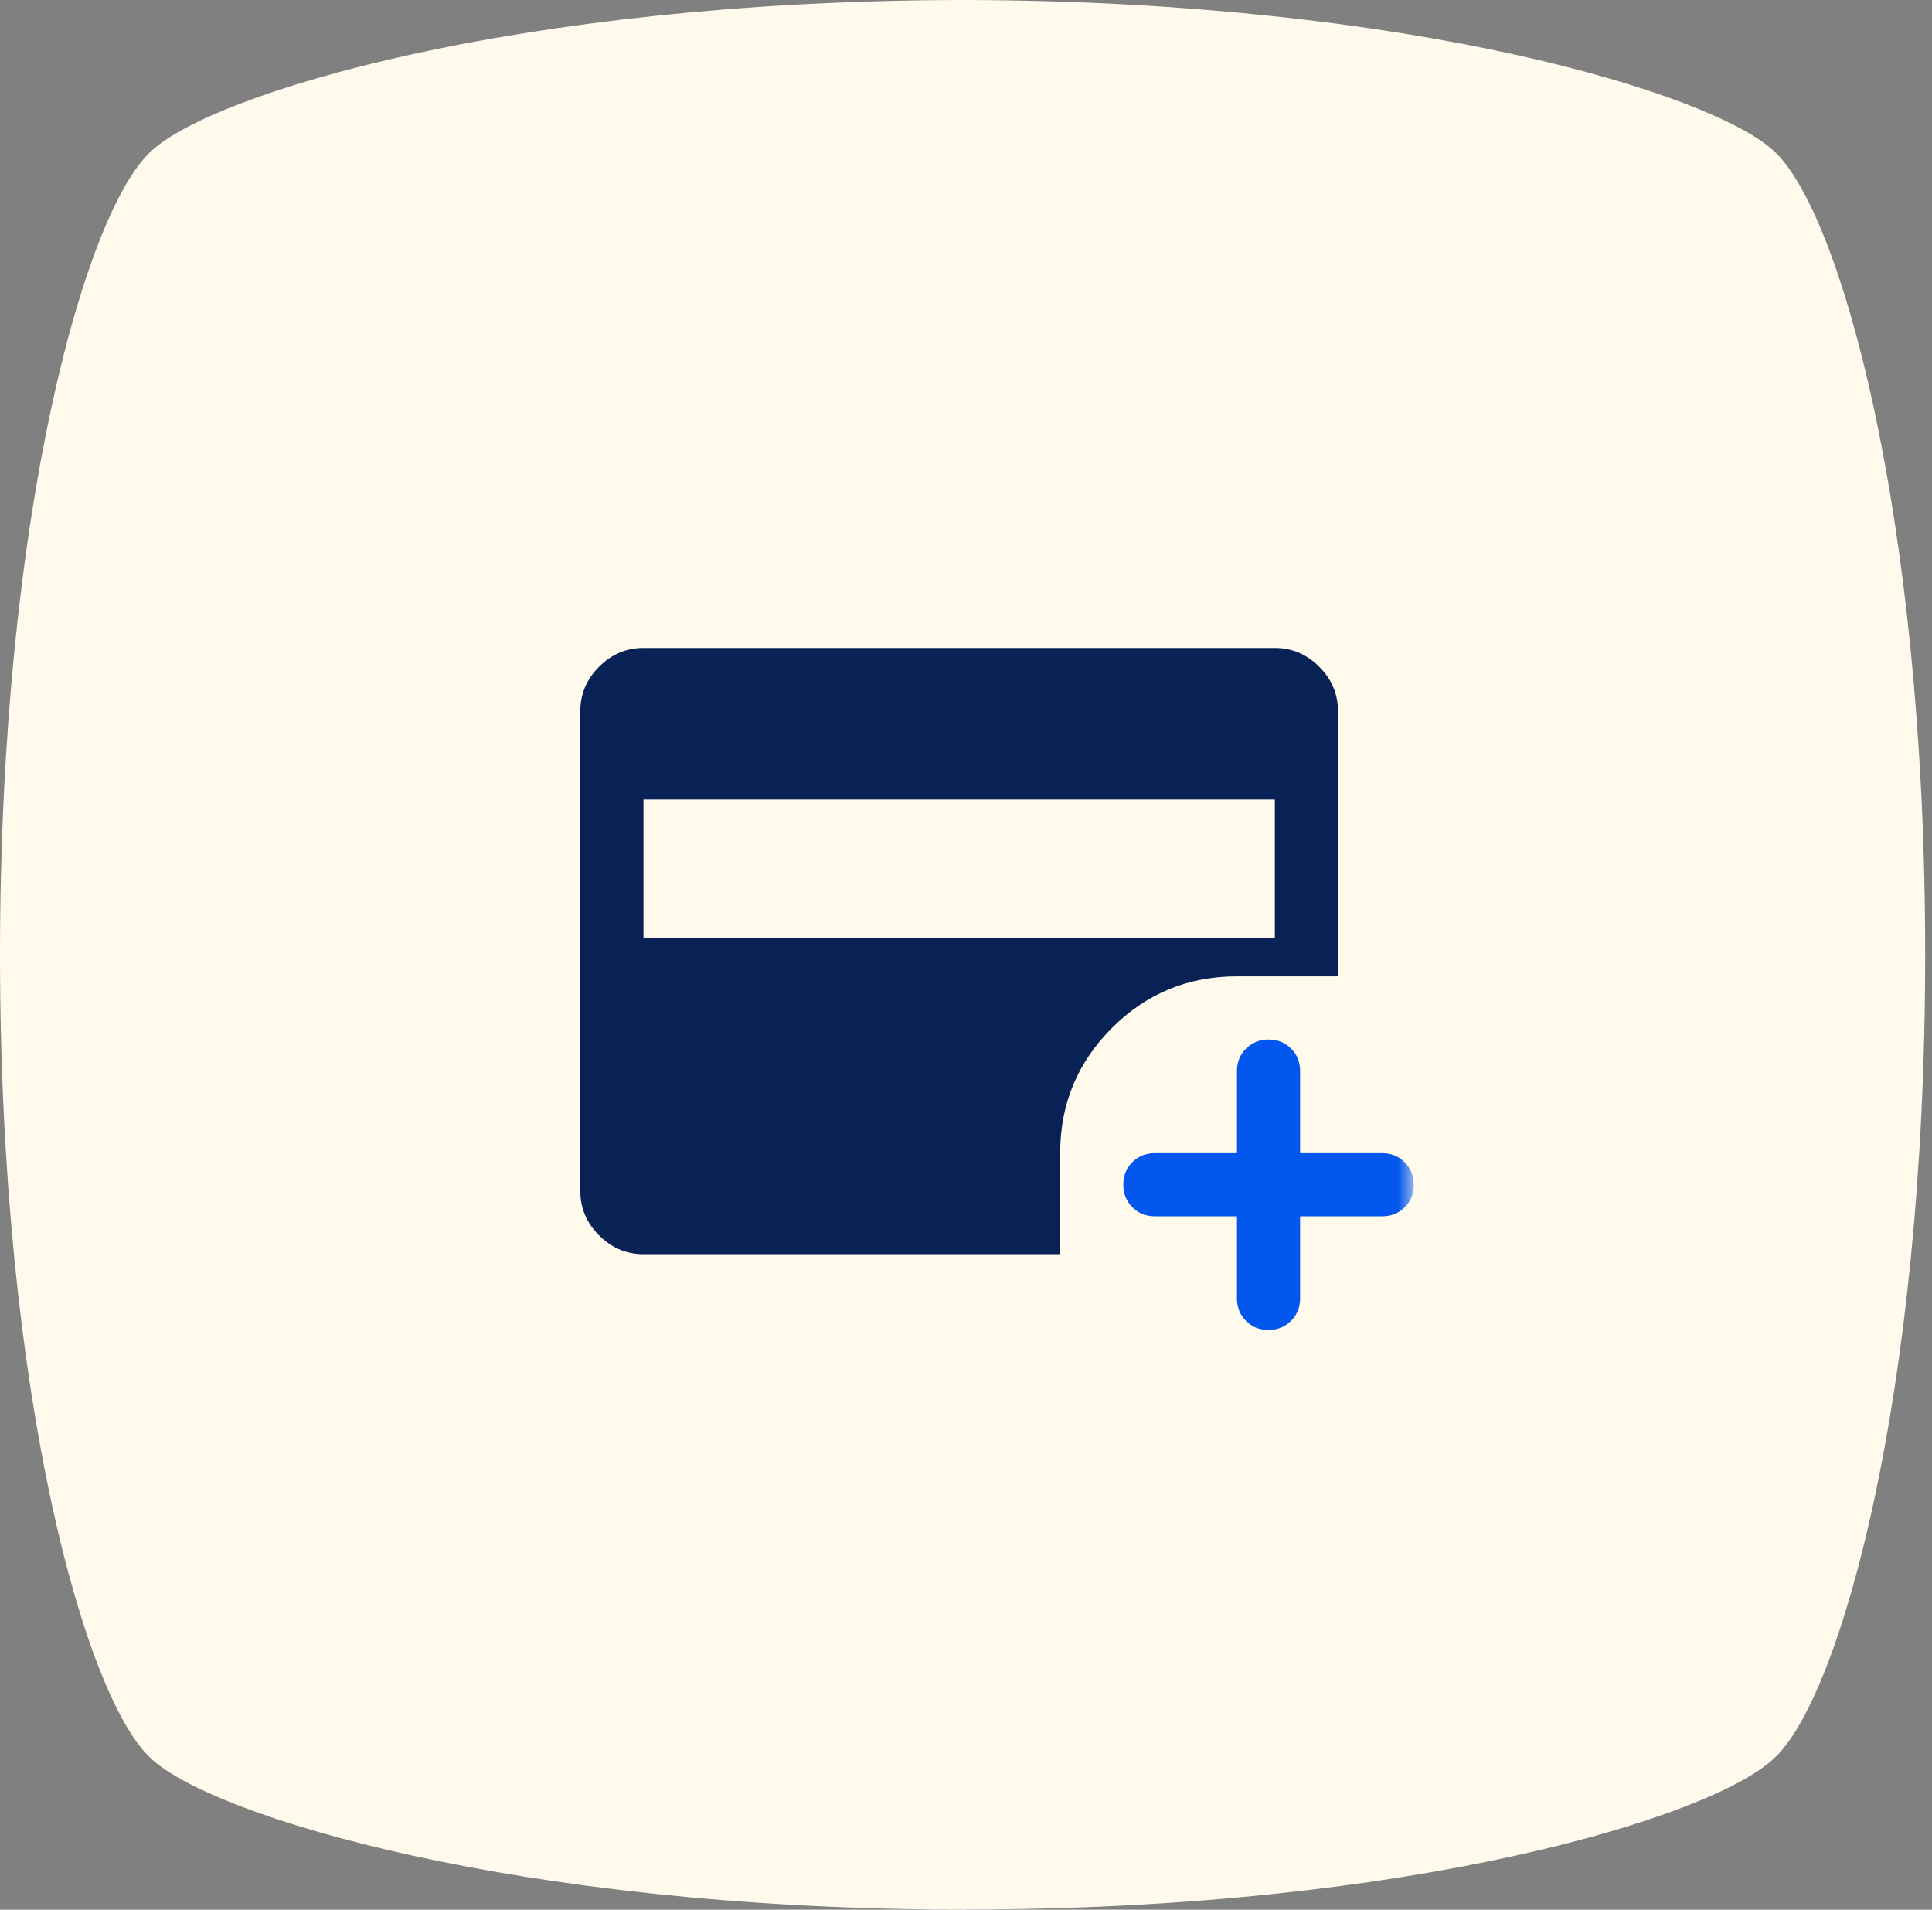
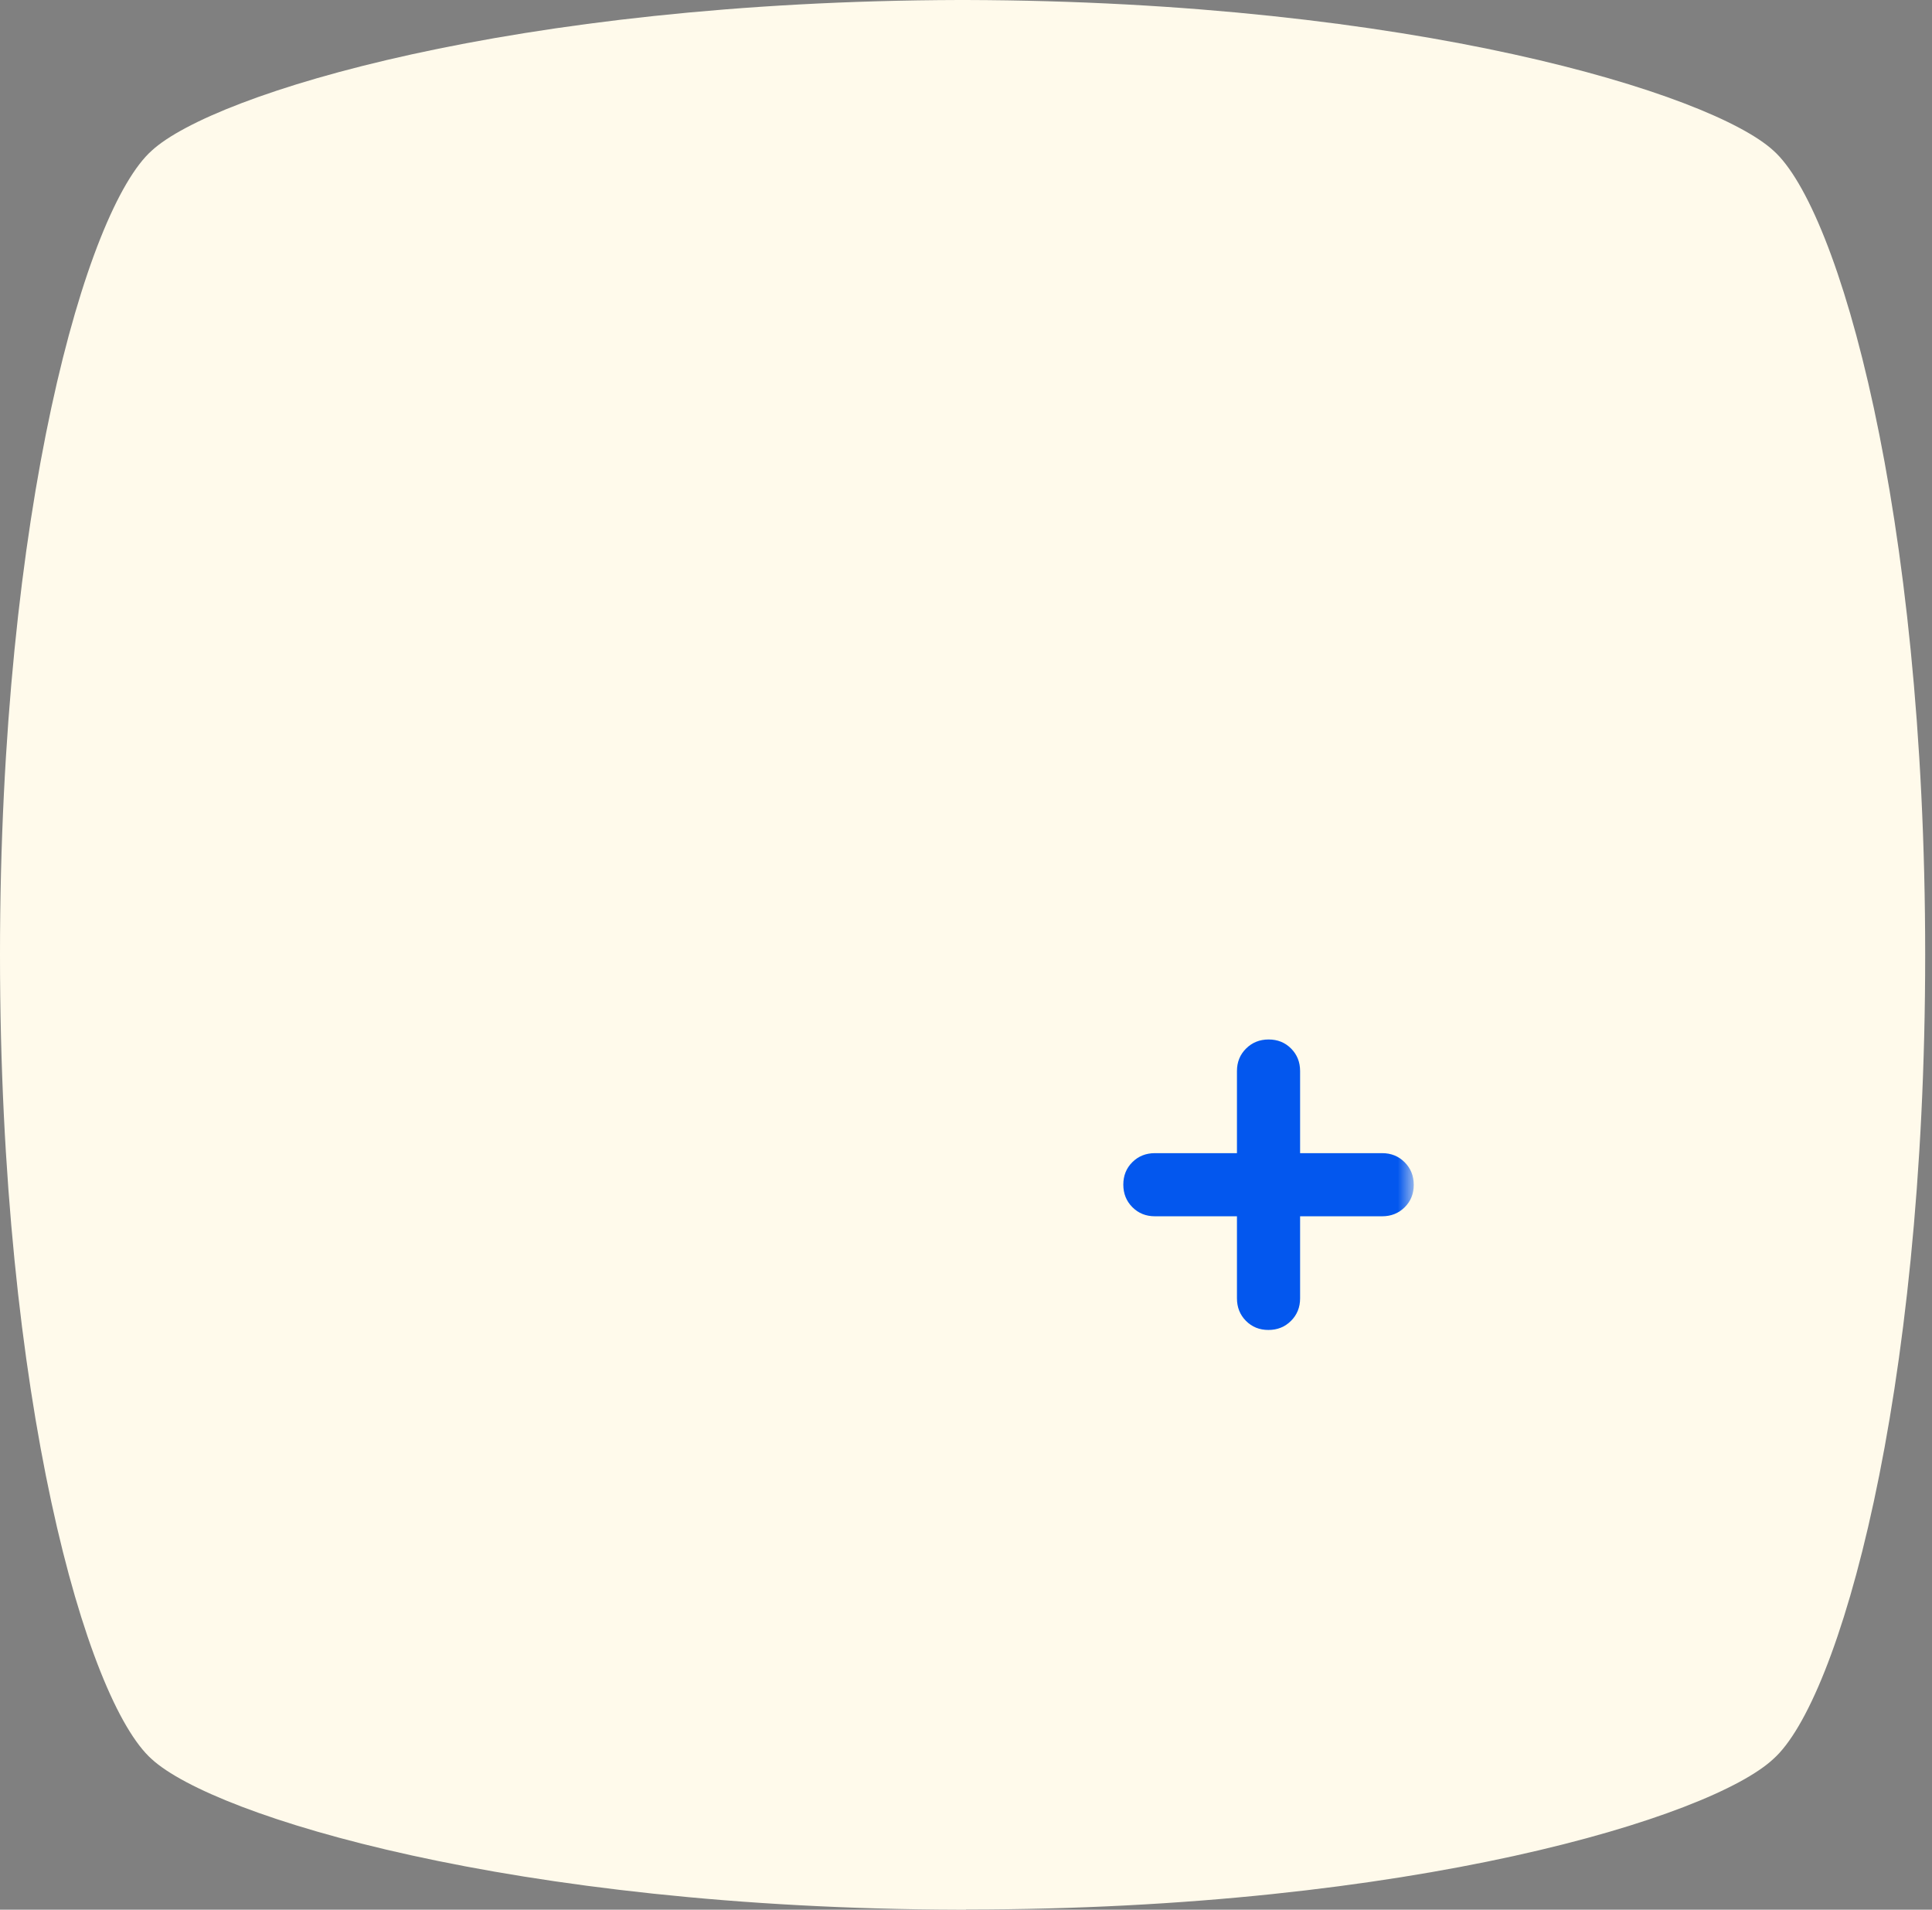
<svg xmlns="http://www.w3.org/2000/svg" width="85" height="84" viewBox="0 0 85 84" fill="none">
  <rect x="0" y="0" width="85" height="84" fill="#808080" stroke="none" />
  <path d="M42.501 84H42.196C22.564 83.949 9.41 79.885 6.676 77.378C3.796 74.817 0 61.569 0 42C0 22.431 3.796 9.184 6.68 6.622C9.41 4.115 22.615 0.051 42.196 0H42.501C62.132 0.051 75.286 4.115 78.02 6.622C80.904 9.18 84.7 22.479 84.7 41.996C84.7 61.514 80.904 74.812 78.02 77.37C75.286 79.928 62.132 83.992 42.501 83.992V84Z" fill="#FFFAEB" />
  <mask id="mask0_2715_19709" style="mask-type:alpha" maskUnits="userSpaceOnUse" x="22" y="21" width="41" height="41">
    <rect x="22.199" y="21.834" width="40" height="40" fill="#D9D9D9" />
  </mask>
  <g mask="url(#mask0_2715_19709)">
-     <path d="M28.31 41.25H56.088V35.167H28.31V41.25ZM28.31 55.167C27.56 55.167 26.909 54.891 26.358 54.34C25.807 53.789 25.532 53.139 25.532 52.389V31.278C25.532 30.528 25.807 29.877 26.358 29.326C26.909 28.776 27.56 28.5 28.31 28.5H56.088C56.838 28.5 57.488 28.776 58.039 29.326C58.59 29.877 58.865 30.528 58.865 31.278V42.944H54.421C52.269 42.944 50.435 43.703 48.918 45.219C47.401 46.736 46.643 48.57 46.643 50.722V55.167H28.31Z" fill="#092256" />
    <path d="M50.81 53.5H54.421V57.111C54.421 57.505 54.553 57.835 54.817 58.101C55.081 58.367 55.41 58.5 55.805 58.5C56.2 58.5 56.531 58.367 56.798 58.101C57.065 57.835 57.199 57.505 57.199 57.111V53.5H60.81C61.203 53.5 61.533 53.368 61.799 53.105C62.066 52.841 62.199 52.511 62.199 52.116C62.199 51.721 62.066 51.391 61.799 51.123C61.533 50.856 61.203 50.723 60.81 50.723H57.199V47.111C57.199 46.718 57.067 46.388 56.803 46.122C56.539 45.856 56.209 45.723 55.815 45.723C55.42 45.723 55.089 45.856 54.822 46.122C54.554 46.388 54.421 46.718 54.421 47.111V50.723H50.81C50.416 50.723 50.086 50.855 49.82 51.118C49.554 51.382 49.421 51.712 49.421 52.107C49.421 52.502 49.554 52.833 49.82 53.1C50.086 53.367 50.416 53.5 50.81 53.5Z" fill="#0357EE" />
  </g>
</svg>